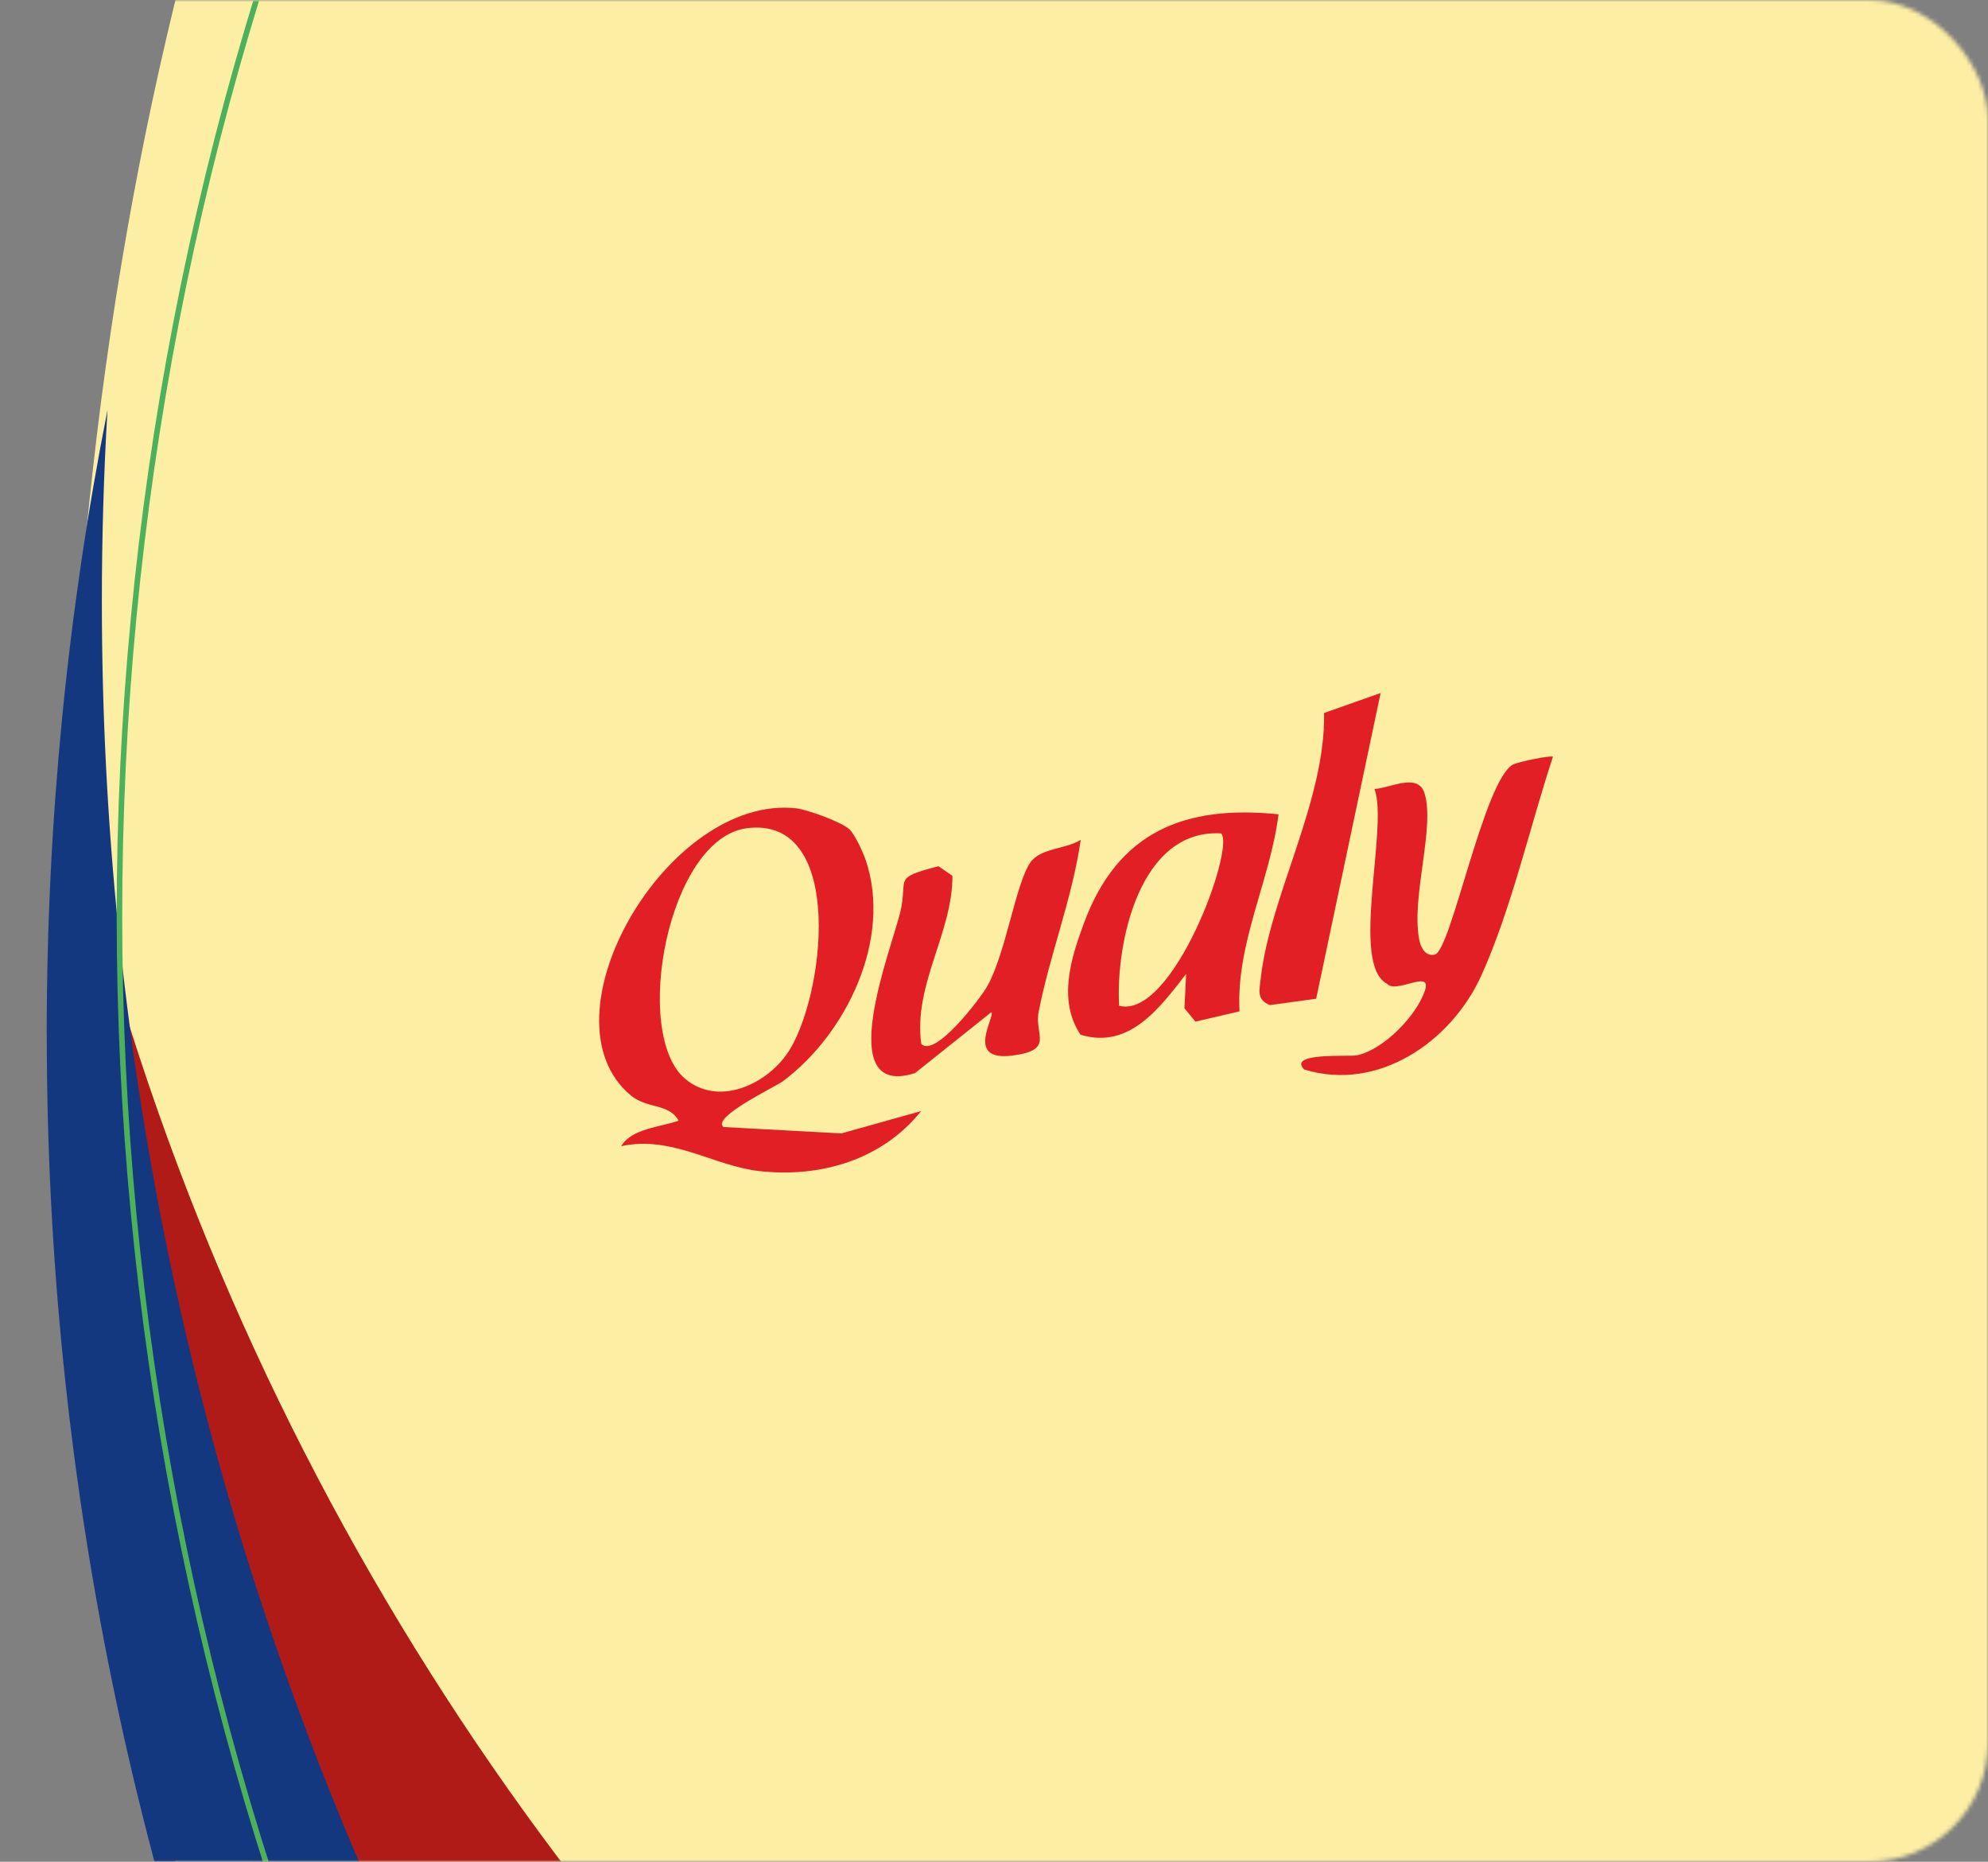
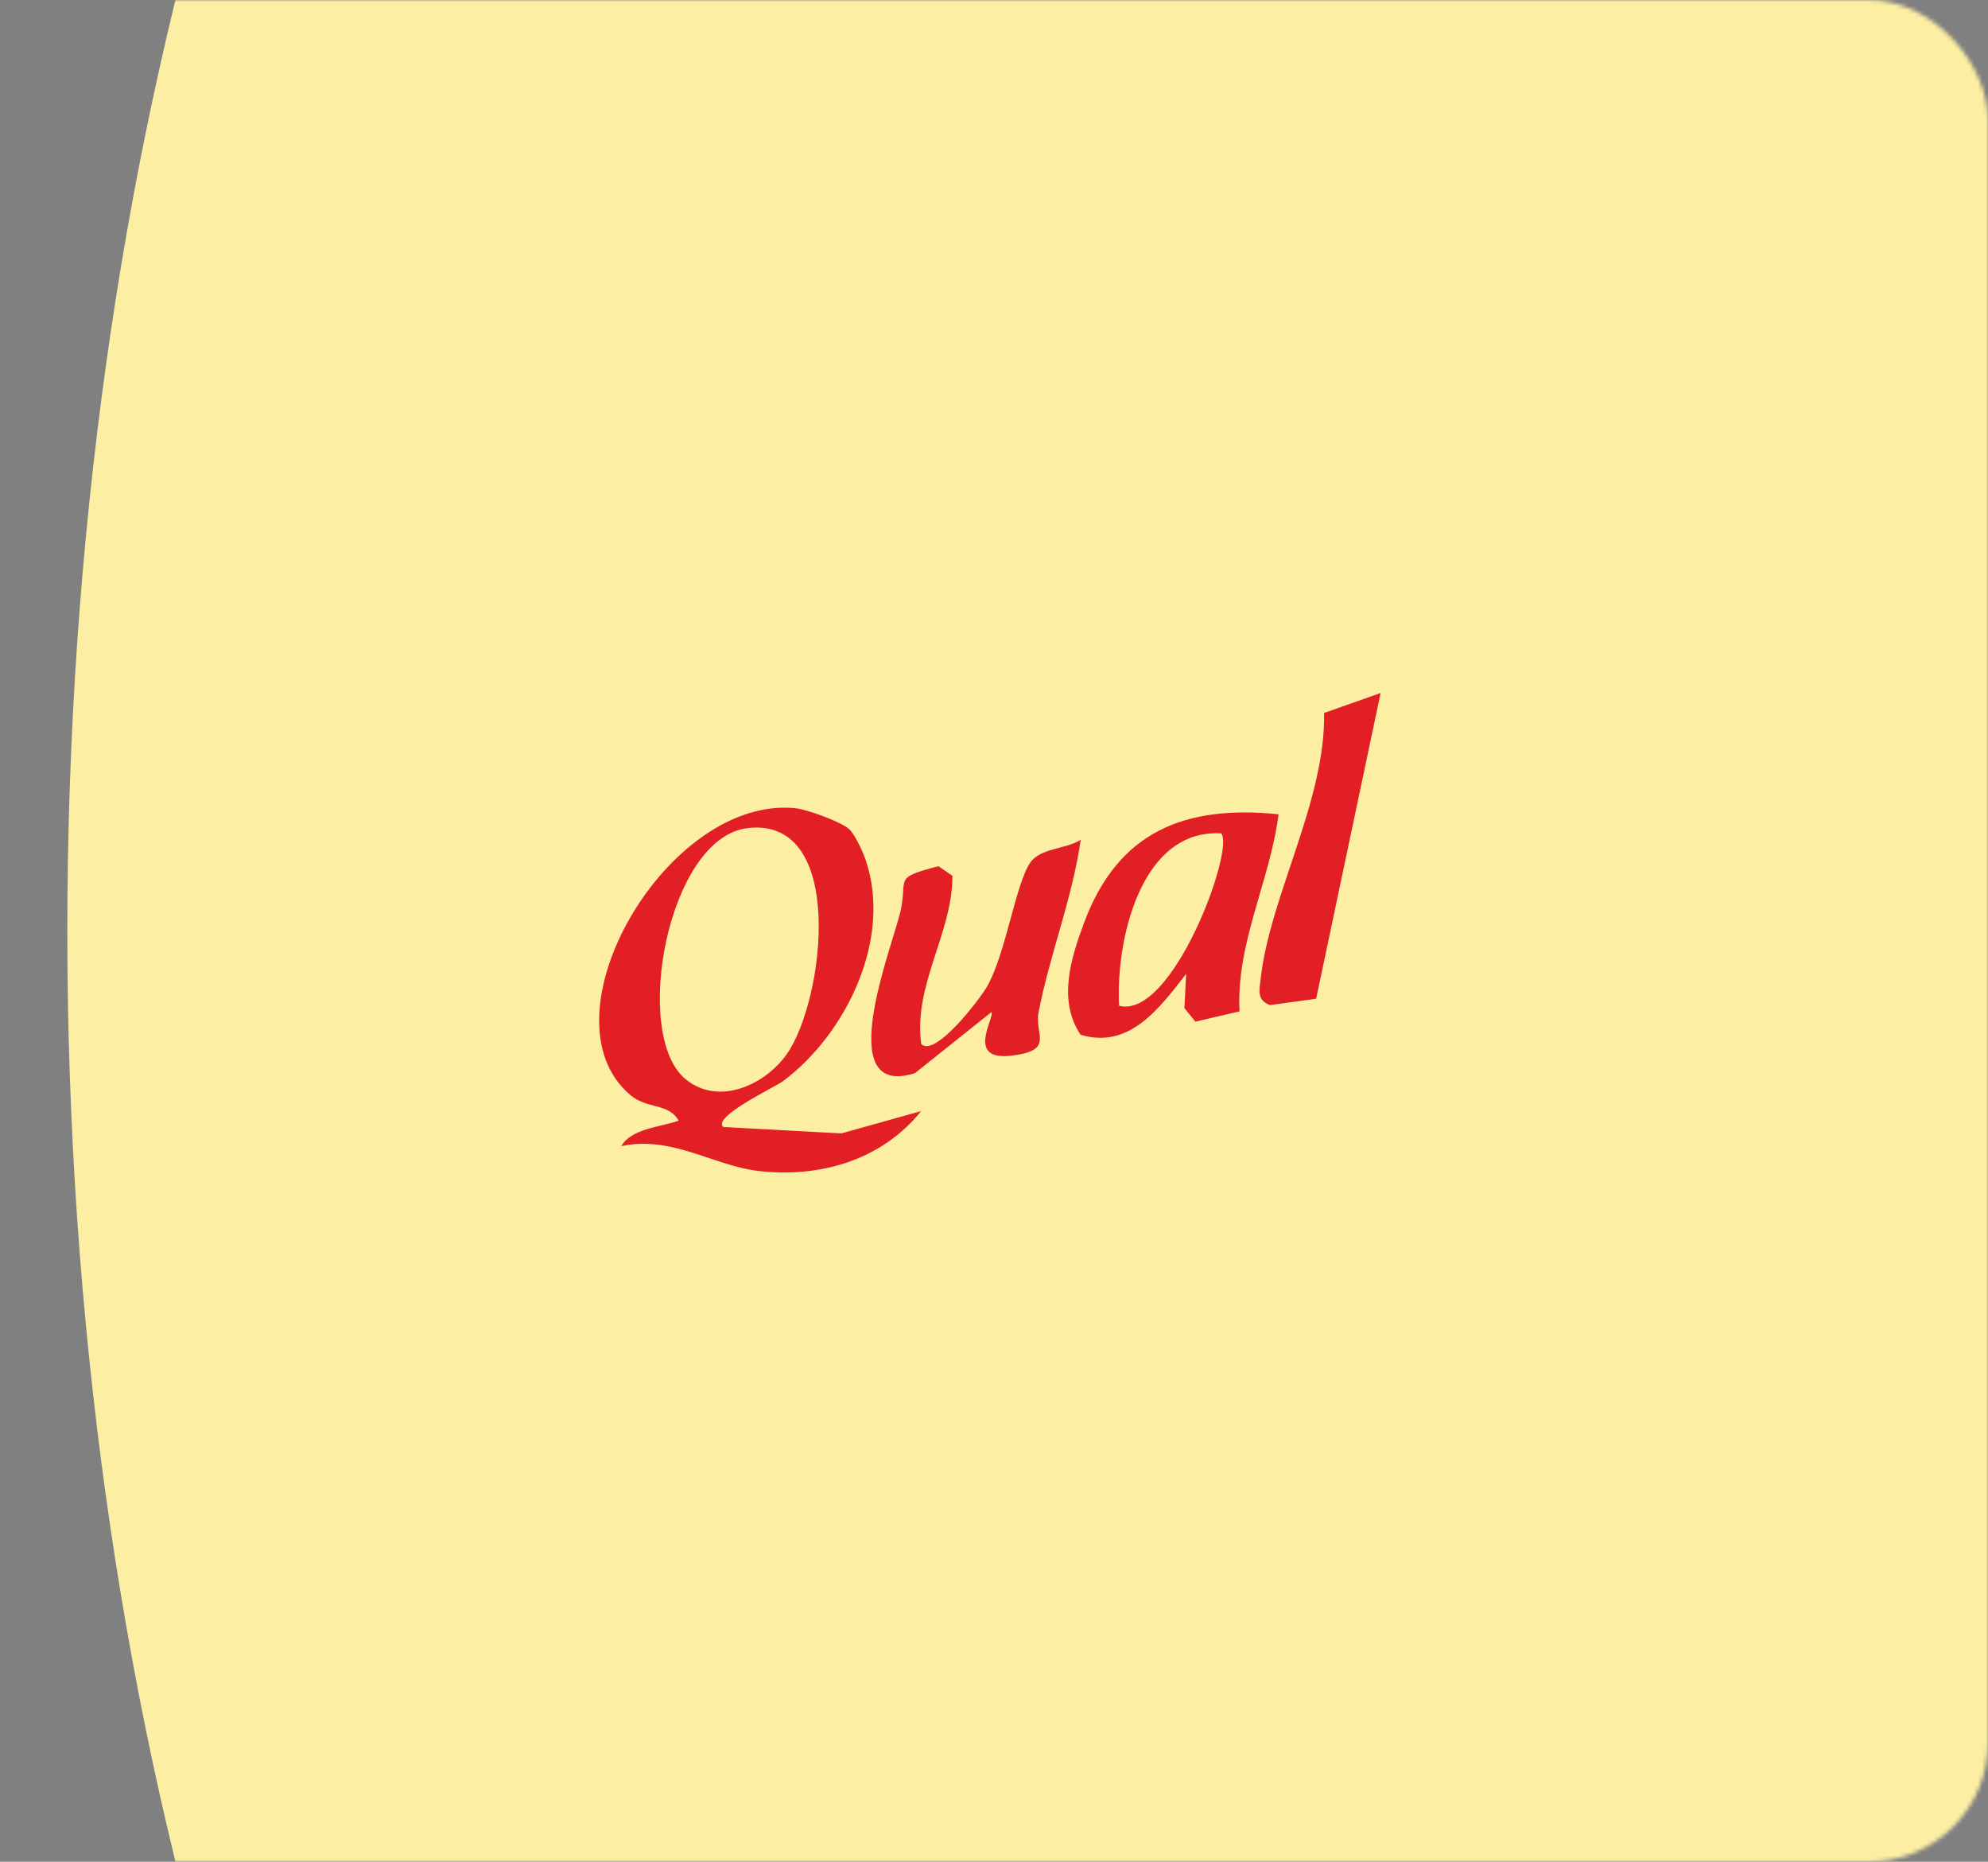
<svg xmlns="http://www.w3.org/2000/svg" width="502" height="470" viewBox="0 0 502 470" fill="none">
  <rect x="0" y="0" width="502" height="470" fill="#808080" stroke="none" />
  <mask id="mask0_8474_2102" style="mask-type:alpha" maskUnits="userSpaceOnUse" x="0" y="0" width="502" height="470">
    <rect width="502" height="470" rx="30" fill="#696969" />
  </mask>
  <g mask="url(#mask0_8474_2102)">
    <ellipse cx="297.5" cy="235" rx="280.5" ry="546" fill="#FCEEA3" />
  </g>
  <mask id="mask1_8474_2102" style="mask-type:alpha" maskUnits="userSpaceOnUse" x="6" y="0" width="223" height="470">
-     <rect x="6" width="222.977" height="470" fill="#EDE8DF" />
-   </mask>
+     </mask>
  <g mask="url(#mask1_8474_2102)">
    <mask id="mask2_8474_2102" style="mask-type:luminance" maskUnits="userSpaceOnUse" x="5" y="0" width="220" height="554">
      <path d="M6 0H224.604V553.07H6V0Z" fill="white" />
    </mask>
    <g mask="url(#mask2_8474_2102)">
      <path d="M22.817 233.115C22.817 621.151 337.093 935.693 724.77 935.693C1112.45 935.693 1426.75 621.151 1426.75 233.115C1426.75 171.515 1418.83 111.753 1403.93 54.824C1399.65 439.152 1087.04 749.334 702.026 749.334C375.897 749.334 101.715 526.748 22.891 225.063C22.846 227.762 22.831 230.431 22.831 233.115" fill="#B01A17" />
      <path d="M11.809 261.127C11.809 707.886 373.675 1070.03 820.041 1070.03C1266.41 1070.03 1601.96 733.615 1626.82 309.278C1553.64 680.66 1226.48 960.709 833.939 960.709C387.558 960.709 25.721 598.566 25.721 151.806C25.721 135.598 26.195 119.479 27.144 103.522C17.068 154.505 11.794 207.193 11.794 261.142" fill="#14387F" />
      <path d="M260.241 787.126C-46.529 480.096 -46.529 -17.698 260.241 -324.728C567.011 -631.758 1064.38 -631.758 1371.15 -324.728C1677.92 -17.698 1677.92 480.096 1371.15 787.126C1064.38 1094.16 567.011 1094.16 260.241 787.126Z" stroke="#4DB05B" stroke-width="1.4" stroke-miterlimit="10" />
    </g>
  </g>
  <path d="M214.401 209.282C215.867 210.603 217.914 215.099 218.607 217.146C225.327 236.935 213.804 260.947 197.689 272.969C195.804 274.371 179.656 282.009 182.67 284.523L212.467 286.135L232.611 280.495C222.7 292.839 207.181 297.383 191.694 295.643C180.188 294.338 169.568 286.57 156.87 289.358C159.464 284.862 166.877 284.539 171.373 282.912C168.779 278.416 163.477 280.043 159.255 276.514C135.791 256.886 168.569 200.531 201.009 204.06C203.829 204.367 212.418 207.493 214.401 209.298V209.282ZM188.713 209.072C168.601 211.522 159.512 261.06 173.033 272.373C181.429 279.399 193.354 273.823 198.769 265.991C208.212 252.341 213.804 205.994 188.713 209.072Z" fill="#E31F26" />
-   <path d="M392.134 191.055C386.381 208.508 381.578 229.715 374.053 246.282C366.446 263.057 347.93 275.756 329.301 269.987C325.063 265.604 340.678 266.828 342.628 266.425C349.38 265.023 357.889 256.289 359.887 249.843C361.483 244.686 352.474 250.987 350.234 248.344C340.839 243.413 350.67 208.733 347.076 199.177C350.815 199.064 357.986 194.971 359.678 200.16C362.45 208.669 356.39 226.089 358.324 236.967C358.695 239.094 359.871 241.56 362.321 240.996C366.398 240.045 374.746 196.937 382.046 193.021C383.383 192.312 391.715 190.62 392.15 191.055H392.134Z" fill="#E31F26" />
  <path d="M322.856 205.575C320.696 222.447 312.107 238.063 312.993 255.322L301.858 257.917L299.086 254.533L299.521 245.863C292.898 254.372 285.211 264.991 272.85 261.22C267.049 252.518 270.433 241.898 273.737 232.987C282.278 209.99 299.086 203.141 322.872 205.575H322.856ZM308.352 210.393C287.87 209.217 281.714 237.805 282.584 253.904C296.121 257.482 311.962 214.003 308.352 210.393Z" fill="#E31F26" />
  <path d="M250.322 255.531L231.064 270.905C209.905 277.641 225.246 239.271 227.374 230.102C229.34 221.593 225.214 221.754 236.978 218.676L240.507 221.109C240.507 235.678 230.597 248.602 232.627 263.557C236.124 267.118 247.598 252.034 249.355 248.876C254.012 240.512 256.461 223.172 260.152 217.774C262.682 214.051 269.257 214.389 272.899 212.004C270.788 226.766 265.099 240.931 262.263 255.499C261.151 261.204 266.405 265.136 255.559 266.49C243.521 267.988 251.385 256.643 250.338 255.531H250.322Z" fill="#E31F26" />
  <path d="M332.347 252.132L320.68 253.743C317.263 252.422 318.021 249.94 318.343 247.104C320.631 226.283 334.797 202.046 334.345 180L348.624 174.956L332.347 252.148V252.132Z" fill="#E31F26" />
</svg>